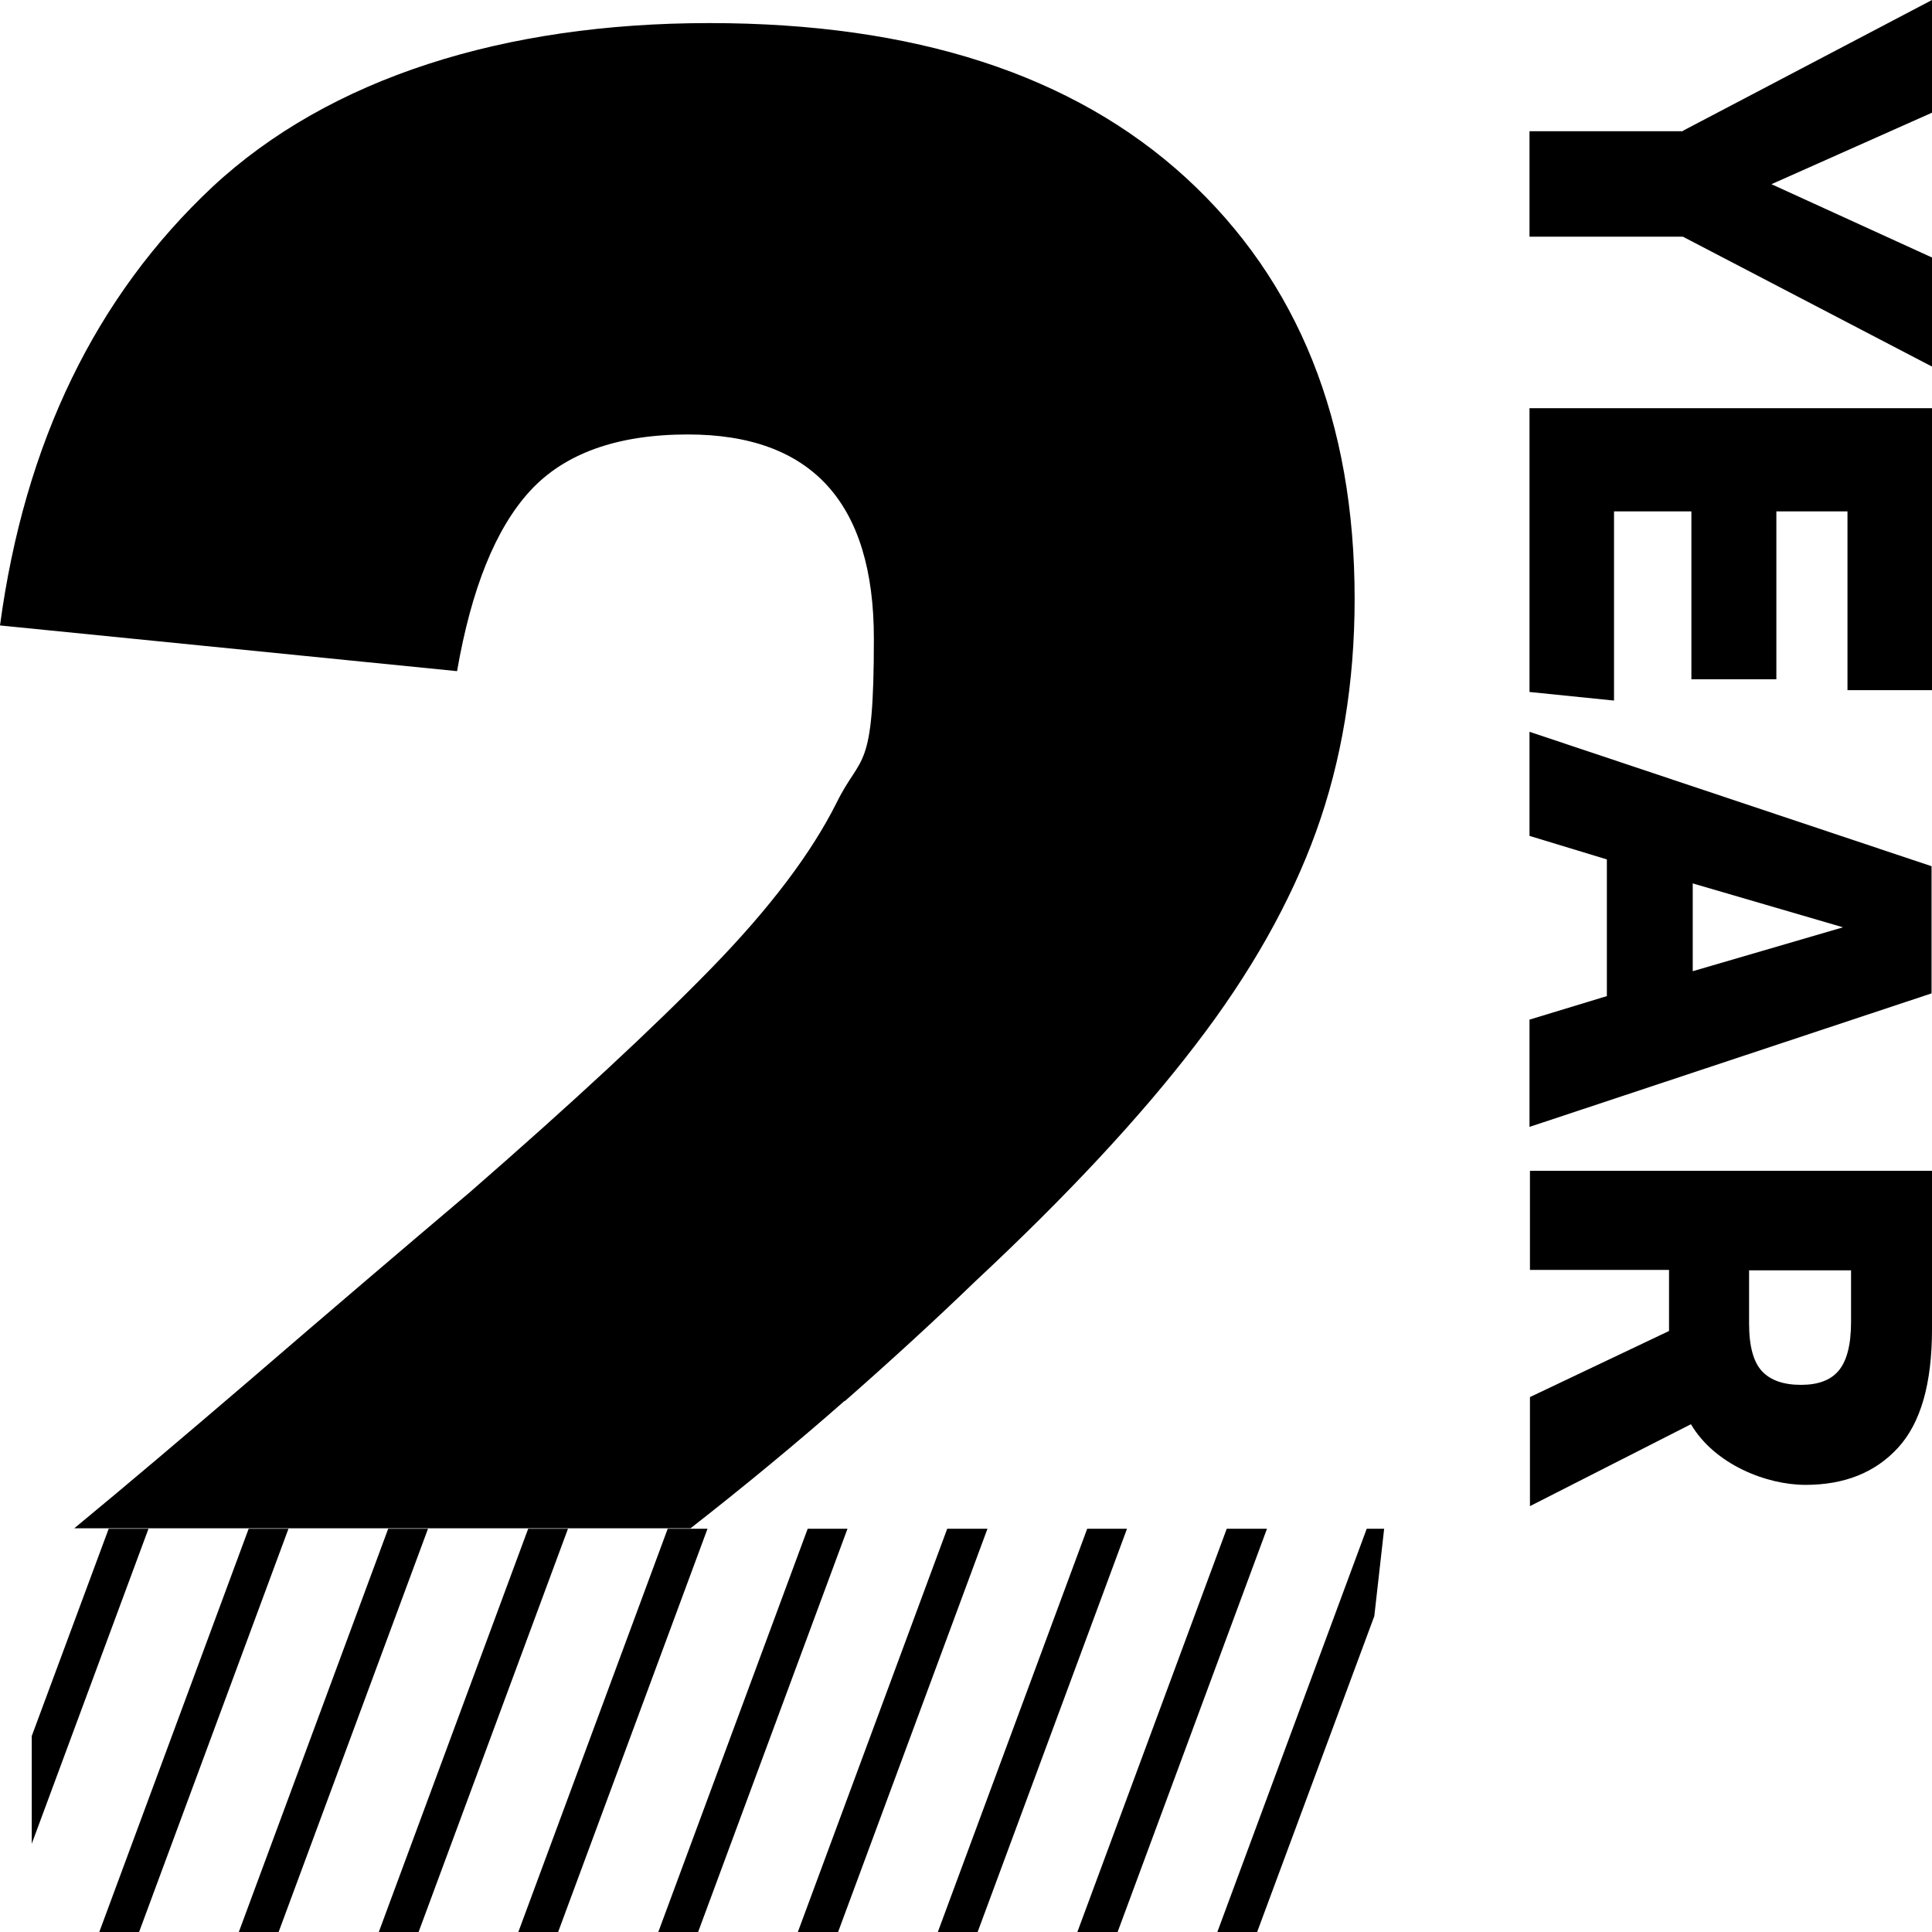
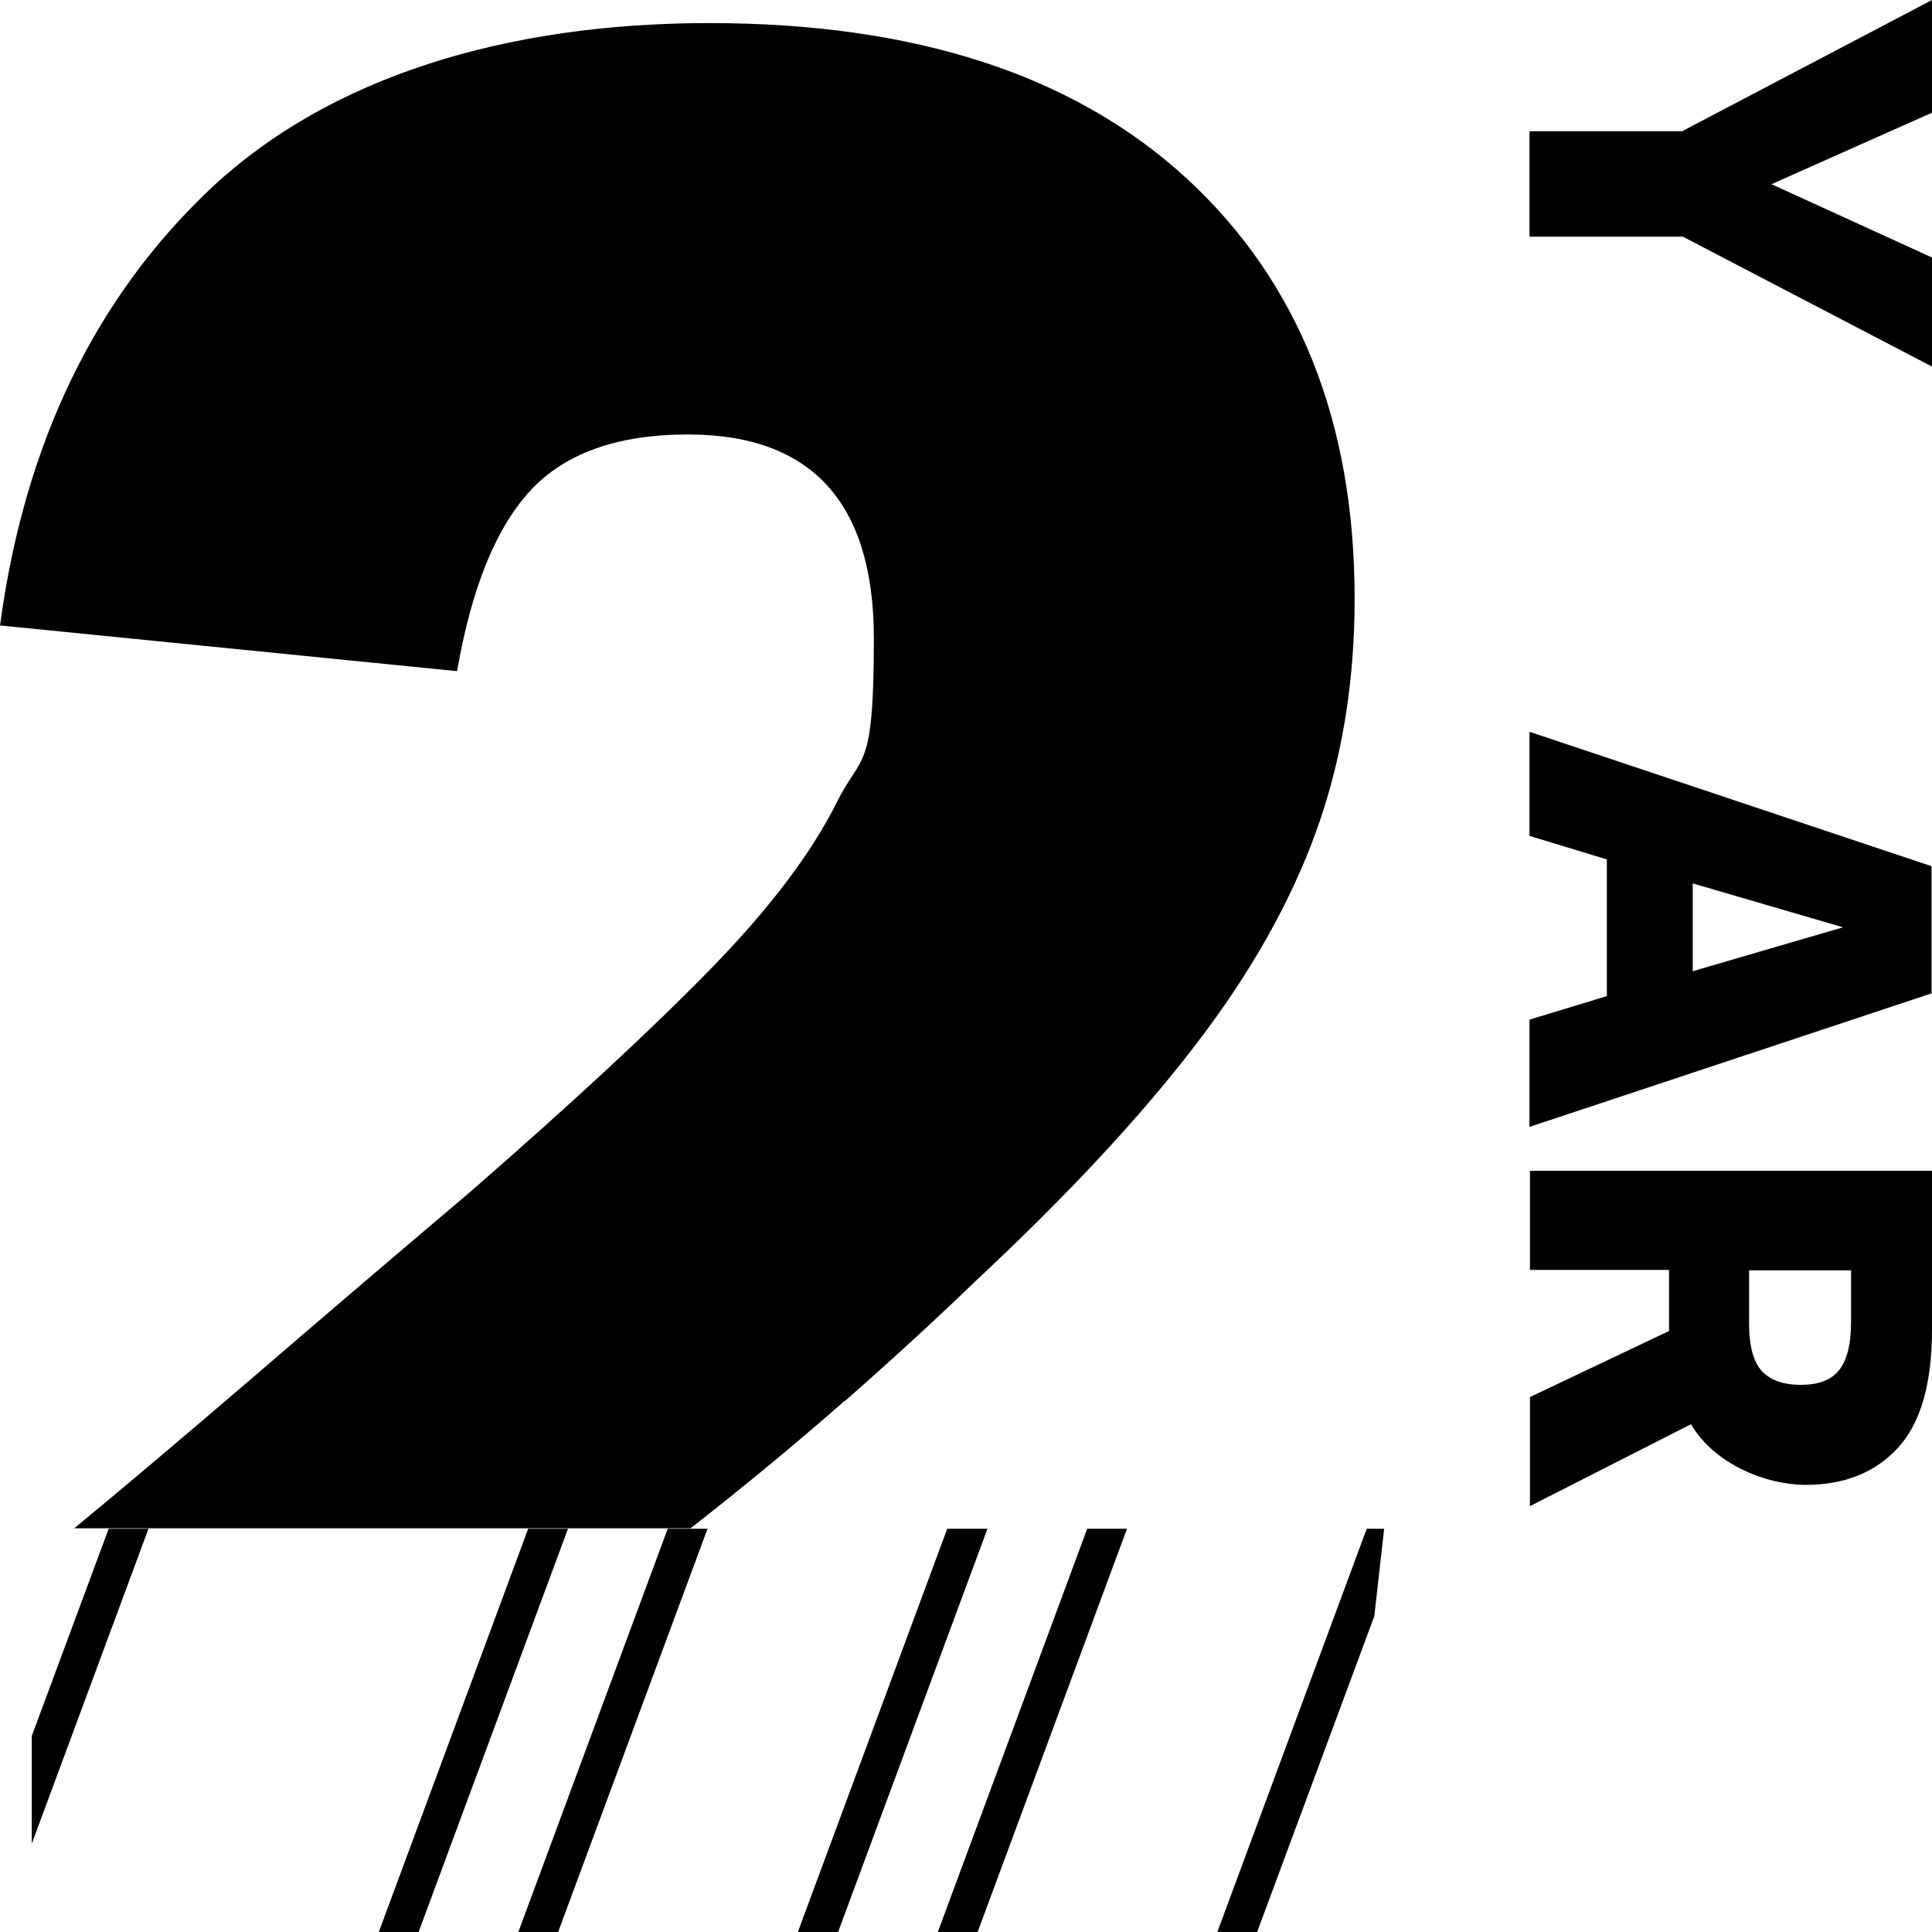
<svg xmlns="http://www.w3.org/2000/svg" width="432" height="432" viewBox="0 0 432 432" fill="none">
  <path d="M376.3 29.245L432 0V25.198L396.1 41.186L432 57.58V81.968L376.3 52.925H342V29.346H376.3V29.245Z" fill="black" />
-   <path d="M432 91.278V154.322H413.1V114.35H397.2V151.893H378.2V114.35H360.9V156.649L342 154.727V91.278H431.9H432Z" fill="black" />
  <path d="M359.3 222.628V192.169L342 186.907V163.632L431.9 193.687V222.122L342 251.975V227.992L359.3 222.73V222.628ZM412.1 207.348L378.5 197.532V217.164L412.1 207.348Z" fill="black" />
  <path d="M432 261.892V297.209C432 309.352 429.5 318.156 424.4 323.722C419.3 329.287 412.4 332.02 403.7 332.02C395 332.02 383.4 327.466 378.1 318.46L342.1 336.776V312.388L373.2 297.613V283.952H342.1V261.791H432V261.892ZM402.7 309.656C406.5 309.656 409.3 308.644 411.1 306.519C412.9 304.393 413.9 300.852 413.9 295.59V284.053H391.1V295.994C391.1 301.054 392.1 304.596 394 306.62C395.9 308.644 398.8 309.656 402.7 309.656Z" fill="black" />
  <path d="M188.9 313.299C199.6 303.888 209.3 294.983 218 286.583C238.6 267.357 255 249.749 267.3 233.659C279.6 217.67 288.6 201.681 294.3 185.895C300 170.108 302.9 152.703 302.9 133.881C302.9 94.212 290.3 62.842 265.2 39.77C240 16.697 204.5 5.161 158.6 5.161C112.7 5.161 73.7 17.406 47.5 41.794C21.4 66.283 5.5 98.969 0 139.851L102.2 150.072C105.4 131.654 110.8 118.196 118.5 109.796C126.2 101.397 138 97.147 153.8 97.147C181.5 97.147 195.4 112.427 195.4 142.786C195.4 173.144 192.6 168.287 187.1 179.418C181.5 190.651 172.2 202.997 159.2 216.354C146.1 229.813 128.1 246.51 105.1 266.547C90.4 278.994 74 292.959 55.8 308.644C41.5 320.888 28.5 331.919 16.6 341.735H154.4C166.7 332.121 178.2 322.609 188.9 313.198V313.299Z" fill="black" />
  <path d="M33.2 341.835H24.3L7.1 388.183V412.267L33.2 341.835Z" fill="black" />
-   <path d="M64.5 341.835H55.6L22.2 432H31.1L64.5 341.835Z" fill="black" />
-   <path d="M95.7 341.835H86.8L53.4 432H62.3L95.7 341.835Z" fill="black" />
  <path d="M127 341.835H118.1L84.7 432H93.6L127 341.835Z" fill="black" />
  <path d="M158.2 341.835H154.4H149.3L115.9 432H124.8L158.2 341.835Z" fill="black" />
-   <path d="M189.5 341.835H180.6L147.2 432H156.1L189.5 341.835Z" fill="black" />
  <path d="M220.8 341.835H211.8L178.4 432H187.4L220.8 341.835Z" fill="black" />
  <path d="M252 341.835H243.1L209.7 432H218.6L252 341.835Z" fill="black" />
-   <path d="M283.3 341.835H274.3L240.9 432H249.9L283.3 341.835Z" fill="black" />
  <path d="M307.3 361.366L309.5 341.835H305.6L272.2 432H281.1L307.3 361.366Z" fill="black" />
</svg>